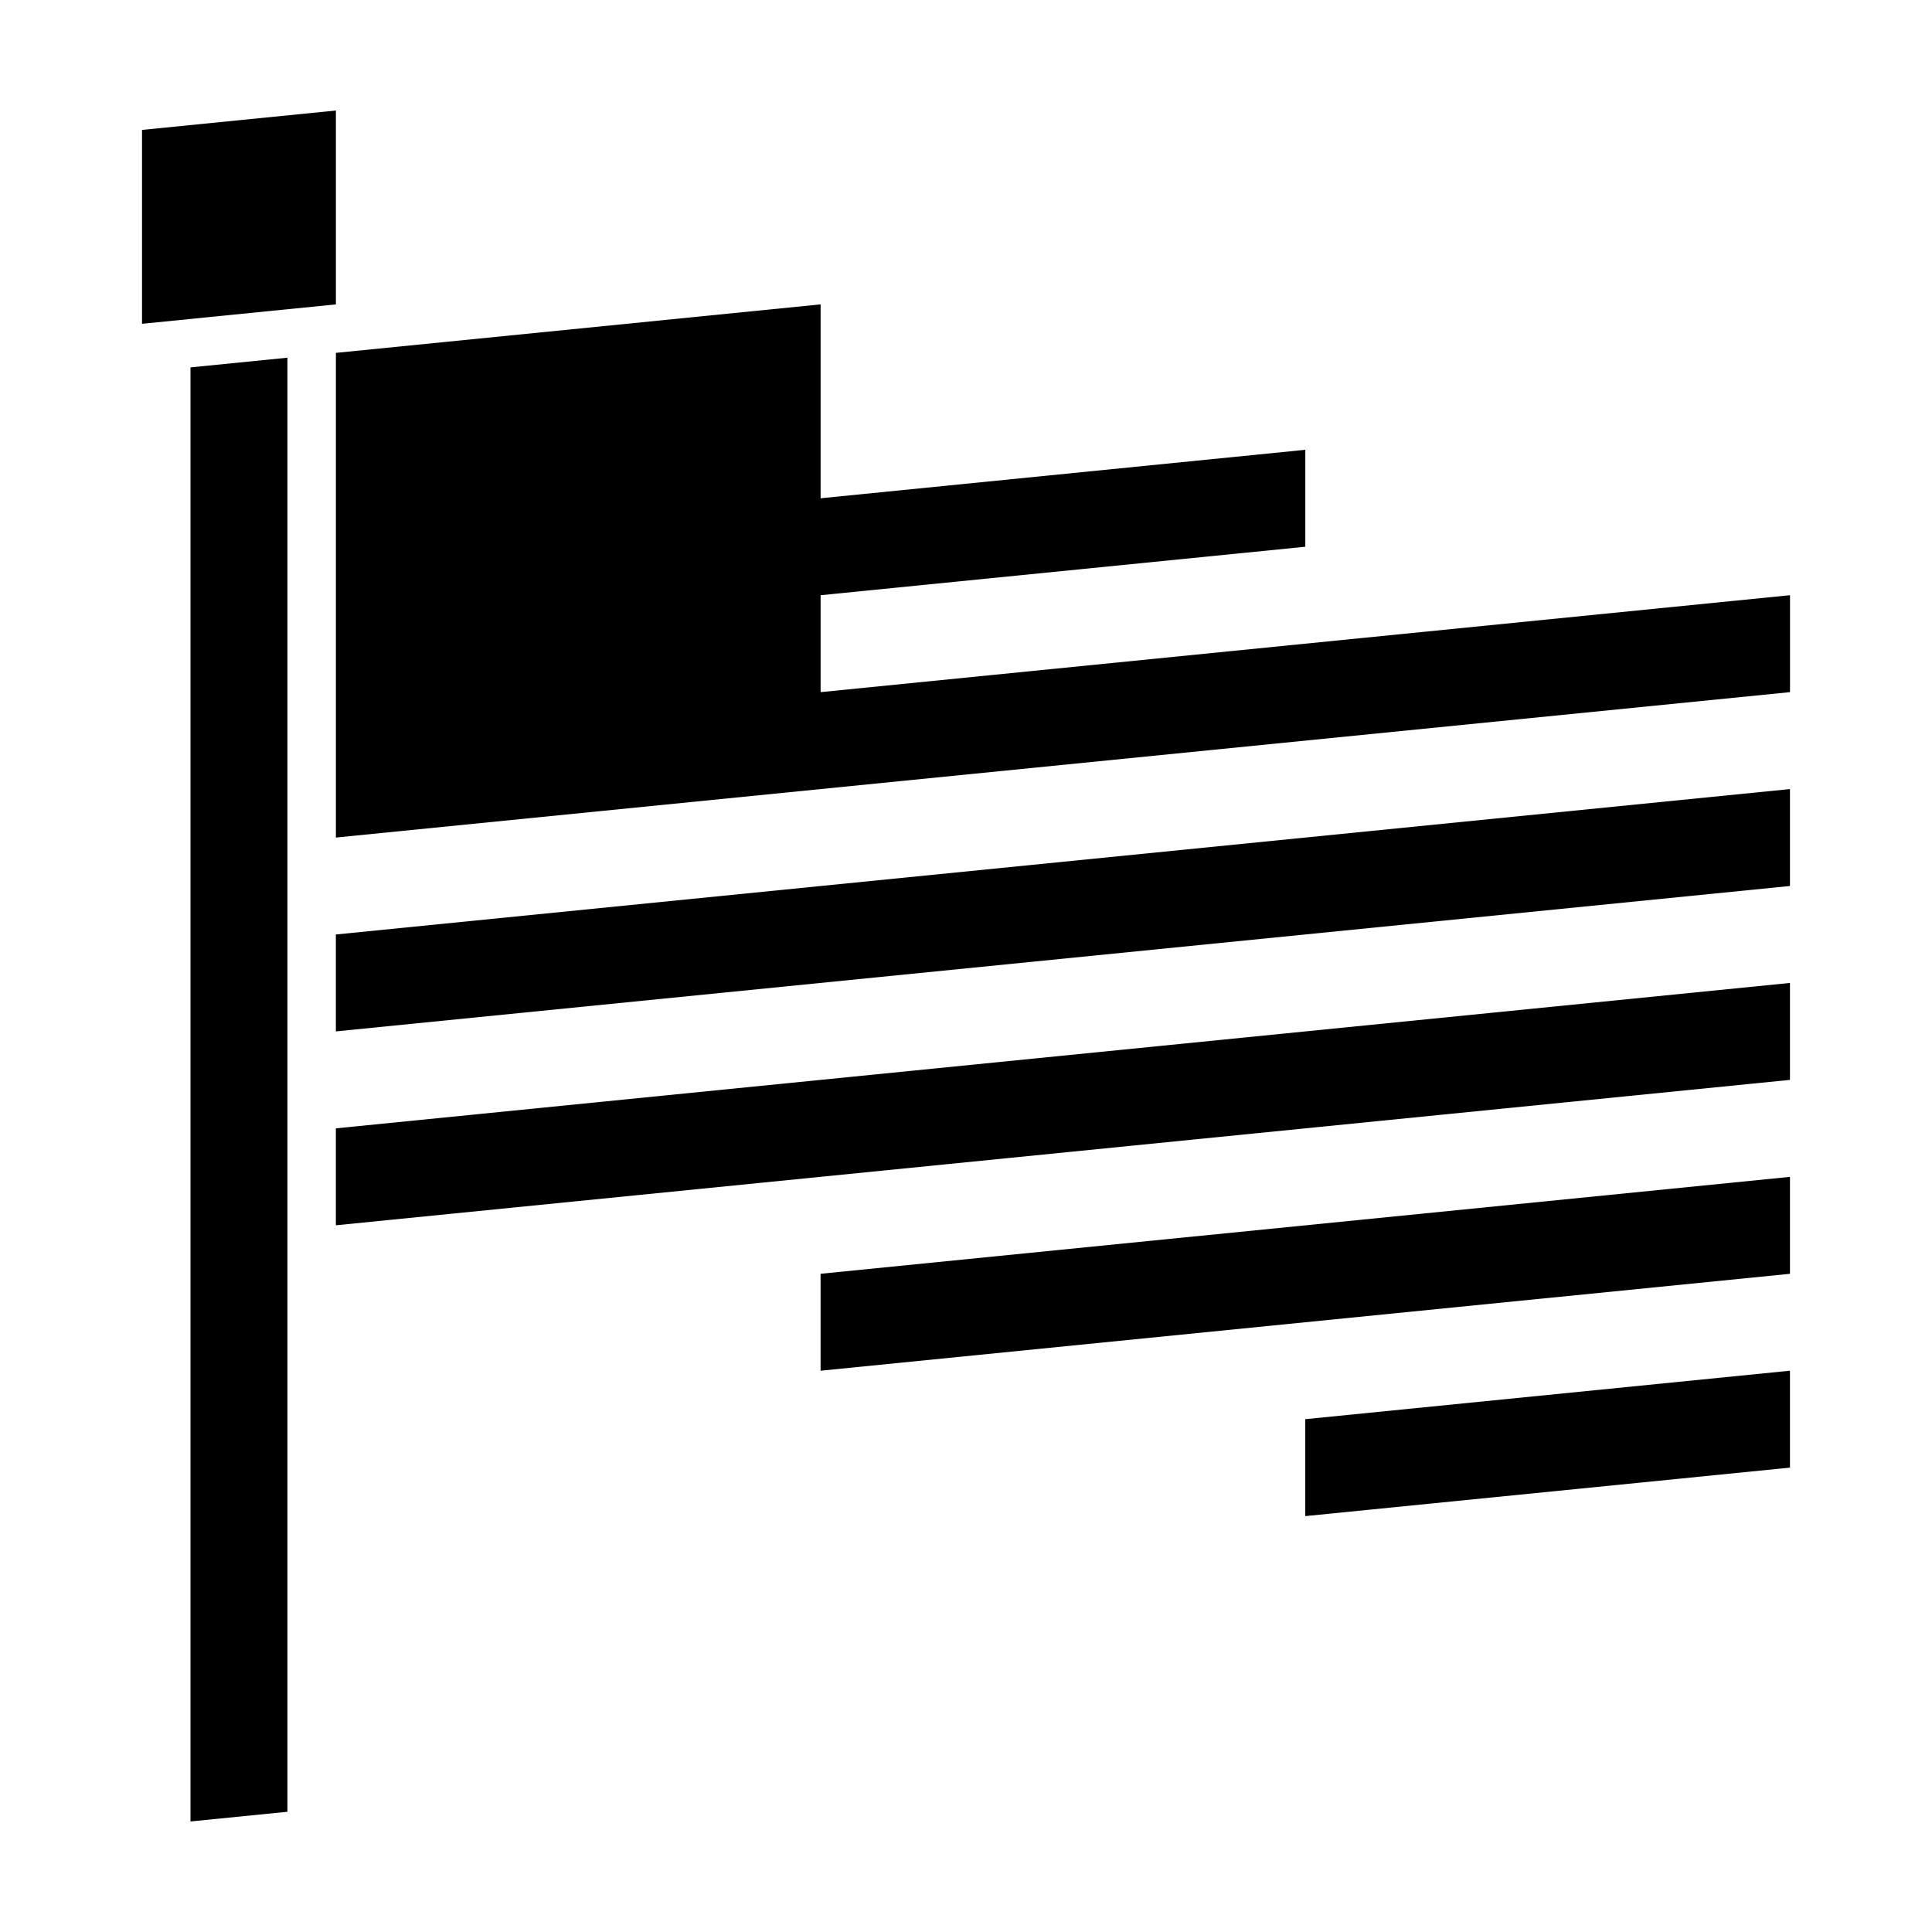
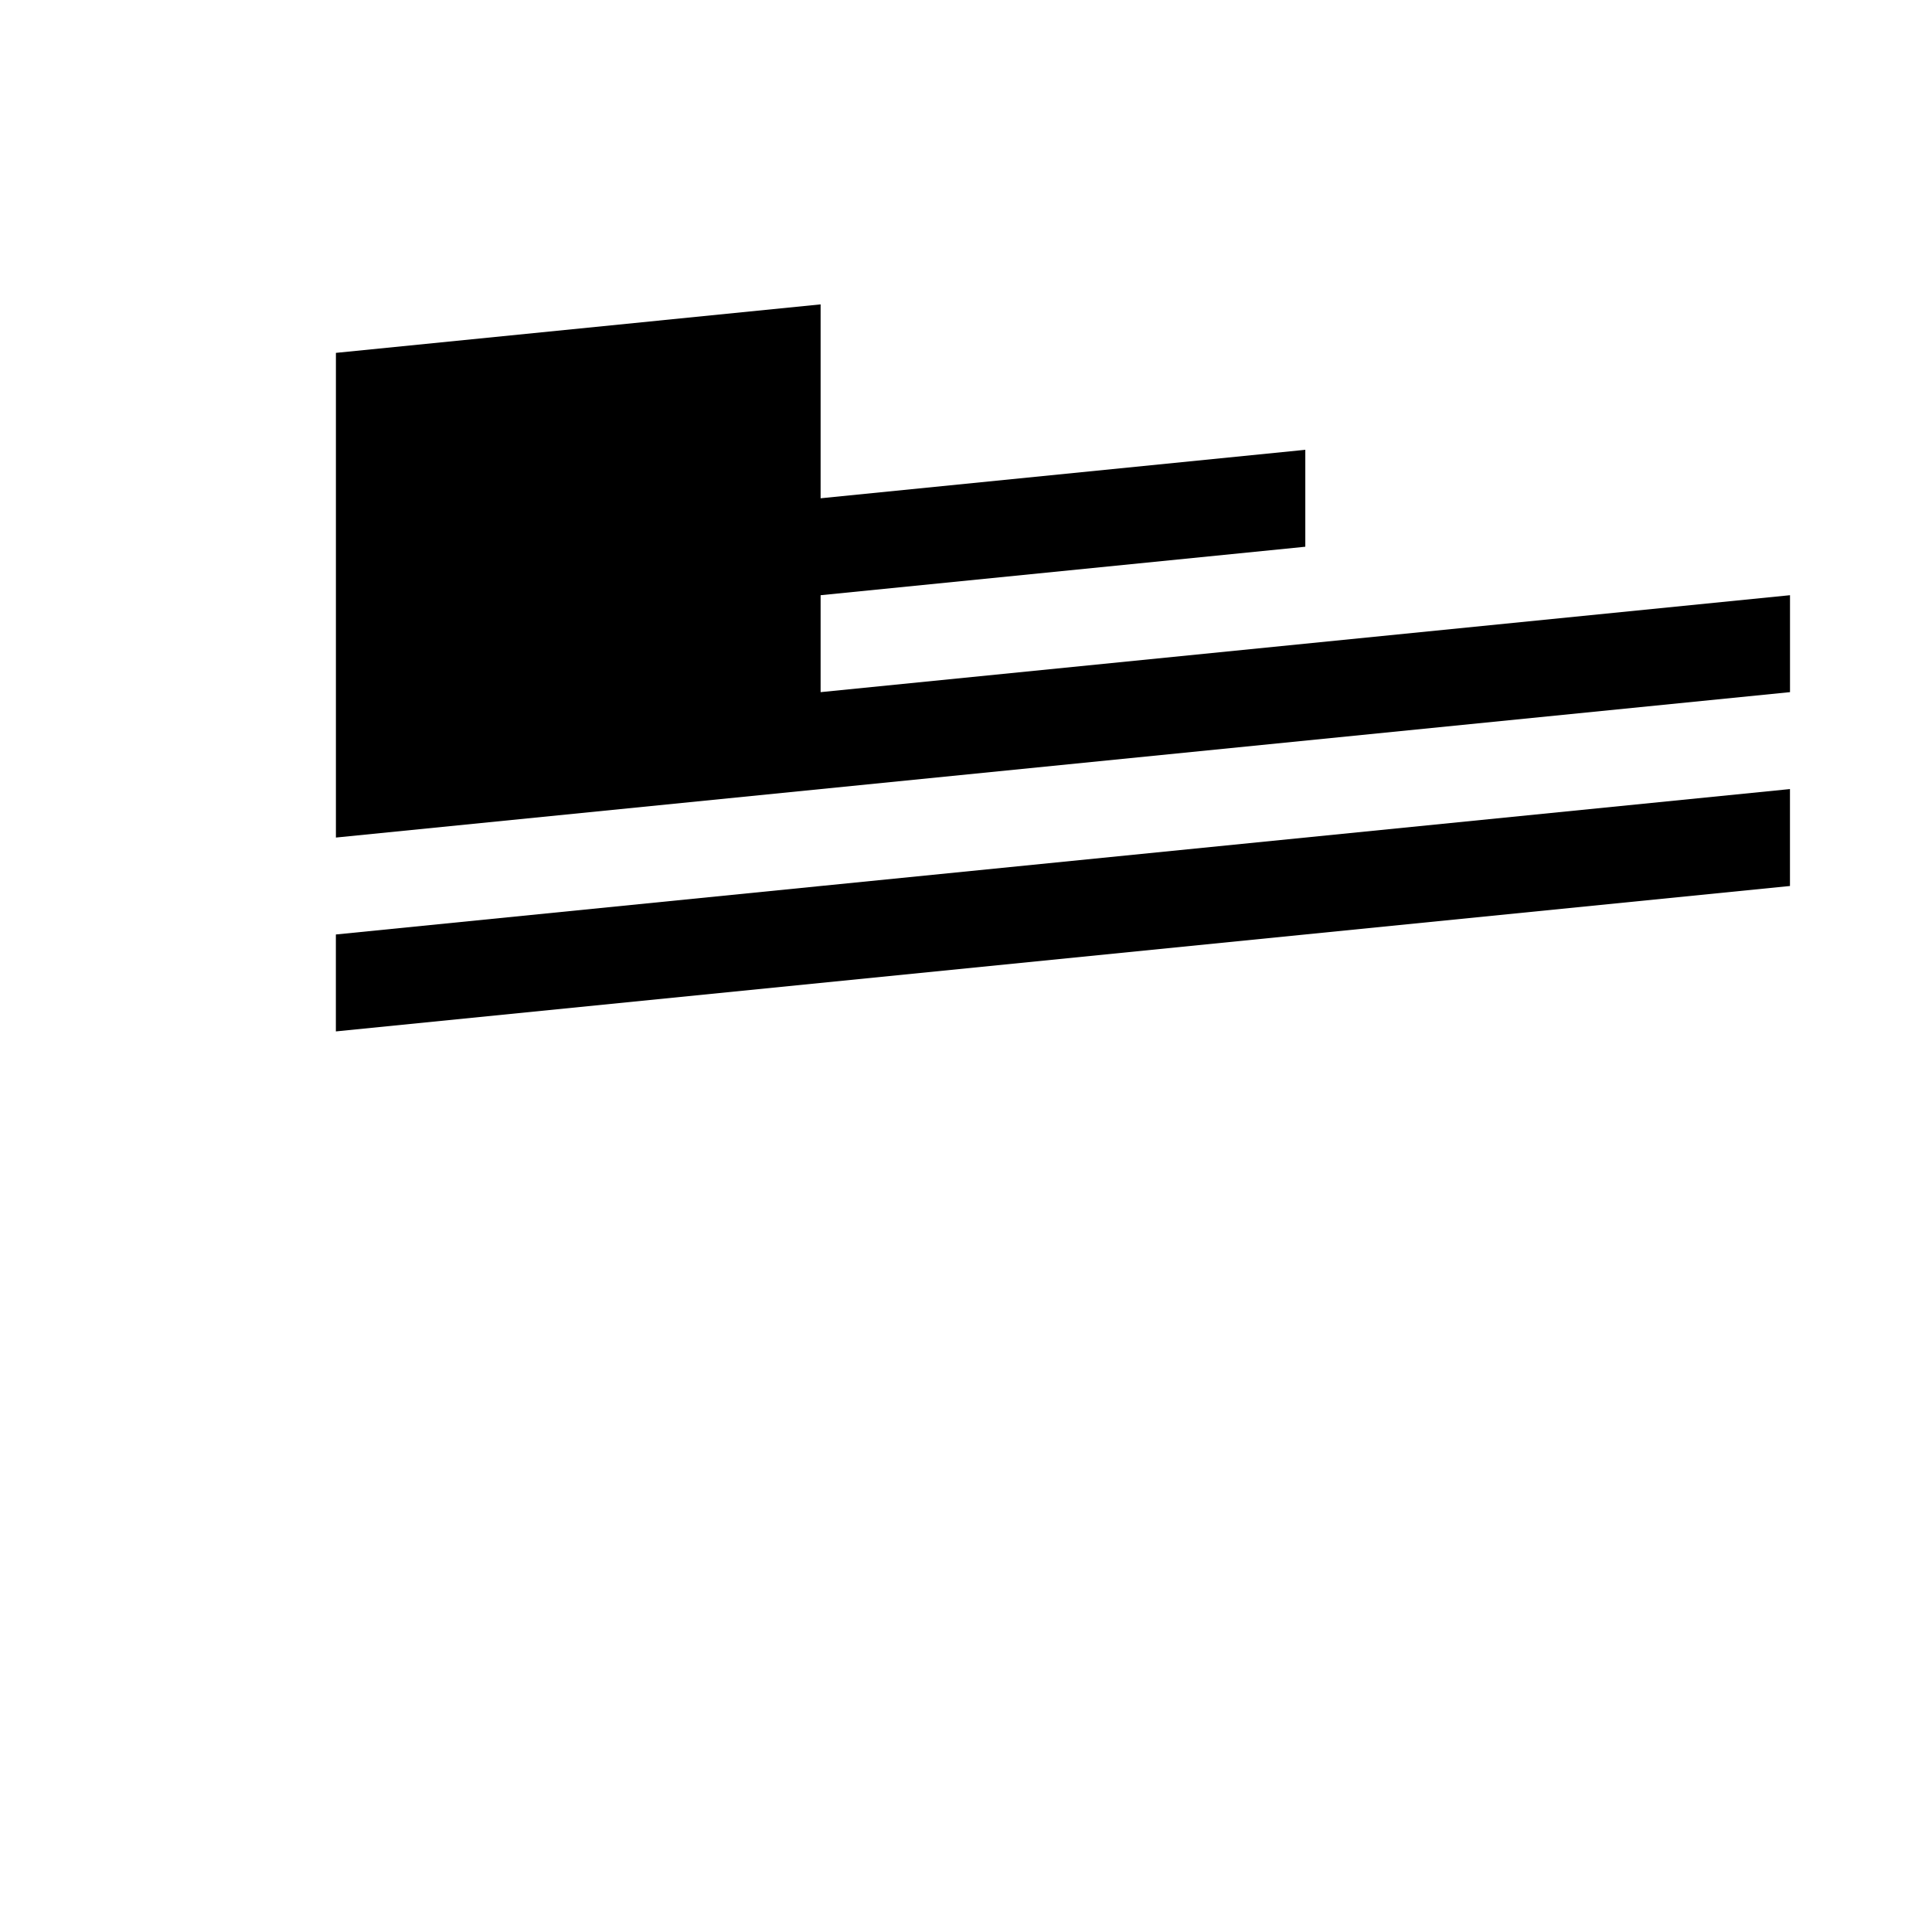
<svg xmlns="http://www.w3.org/2000/svg" fill="#000000" width="800px" height="800px" version="1.1" viewBox="144 144 512 512">
  <g fill-rule="evenodd">
-     <path d="m618.36 507.25-128.45 12.848v25.688l128.45-12.848z" />
-     <path d="m618.36 455.88-256.9 25.688v25.688l256.9-25.688z" />
-     <path d="m618.36 404.49-385.35 38.535v25.688l385.35-38.531v-25.695z" />
    <path d="m618.36 353.11-385.35 38.535v25.688l385.35-38.535z" />
    <path d="m233.02 237.51v128.45l385.35-38.535v-25.688l-256.9 25.688v-25.688l128.45-12.848v-25.688l-128.45 12.848v-51.383l-128.45 12.848z" />
-     <path d="m220.17 238.79-25.688 2.57v385.35l25.688-2.57z" />
-     <path d="m233.02 173.29-51.383 5.141v51.379l51.383-5.141z" />
  </g>
</svg>